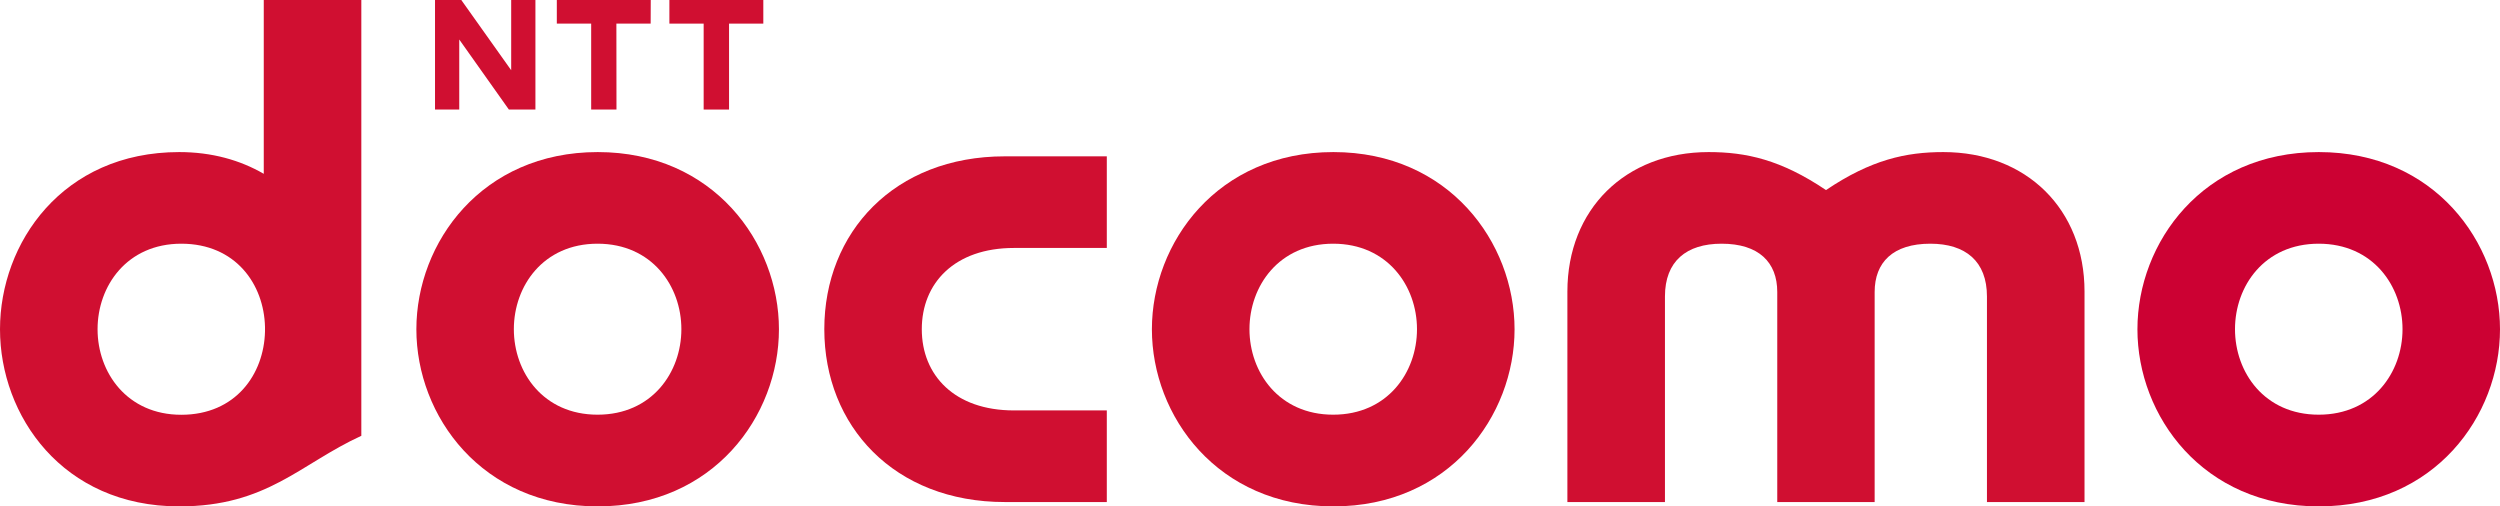
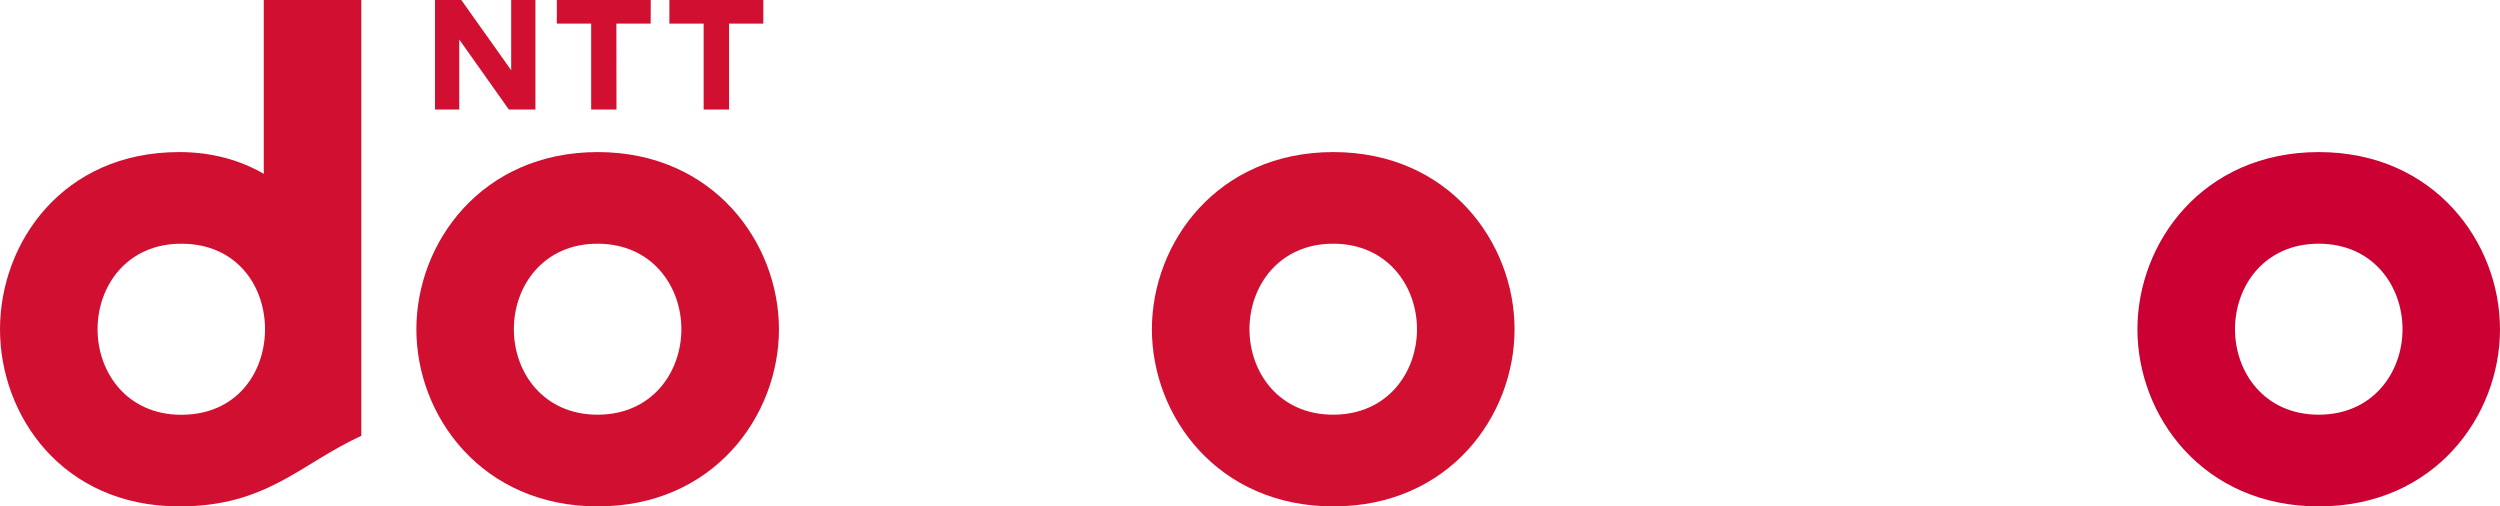
<svg xmlns="http://www.w3.org/2000/svg" id="_レイヤー_2" data-name="レイヤー_2" viewBox="0 0 281.6 57.04">
  <defs>
    <style>
      .cls-1 {
        fill: #d00f31;
      }

      .cls-2 {
        fill: #cc0133;
      }
    </style>
  </defs>
  <g id="contents">
    <g>
-       <path class="cls-1" d="M92.85,37.08c0,10.91,7.88,19.47,20.33,19.47h11.49v-10.32h-10.46c-6.69,0-10.38-3.96-10.38-9.15s3.69-9.15,10.38-9.15h10.46v-10.32h-11.49c-12.45,0-20.33,8.56-20.33,19.47" />
-       <path class="cls-1" d="M218.9,17.13c-4.21,0-8.13.85-13.22,4.28-5.09-3.43-9.01-4.28-13.22-4.28-9.37,0-15.91,6.44-15.91,15.71v23.71h10.99v-23.16c0-3.97,2.42-5.94,6.38-5.94,4.19,0,6.27,2.09,6.27,5.44v23.66h10.97v-23.66c0-3.35,2.07-5.44,6.27-5.44,3.97,0,6.38,1.98,6.38,5.94v23.16h10.99v-23.71c0-9.27-6.54-15.71-15.91-15.71" />
      <path class="cls-2" d="M261.18,46.71c-6.12,0-9.43-4.77-9.43-9.63s3.31-9.63,9.43-9.63,9.44,4.77,9.44,9.63-3.32,9.63-9.44,9.63M261.19,17.13c-13.05,0-20.43,10.18-20.43,19.96s7.38,19.95,20.43,19.95,20.41-10.19,20.41-19.95-7.38-19.96-20.41-19.96" />
      <path class="cls-1" d="M10.99,37.08c0-4.87,3.31-9.63,9.43-9.63s9.32,4.57,9.43,9.38v.5c-.11,4.82-3.31,9.39-9.43,9.39s-9.43-4.77-9.43-9.63M29.71,0v19.58c-2.65-1.54-5.84-2.45-9.52-2.45C7.01,17.13,0,27.39,0,37.09s7.01,19.95,20.19,19.95c9.9,0,13.6-4.78,20.51-7.95V0h-10.99Z" />
      <polygon class="cls-1" points="73.3 0 73.29 2.66 69.43 2.66 69.44 12.34 66.59 12.34 66.59 2.66 62.72 2.66 62.72 0 73.3 0" />
      <polygon class="cls-1" points="85.98 0 85.98 2.66 82.12 2.66 82.12 12.34 79.26 12.34 79.26 2.66 75.4 2.66 75.4 0 85.98 0" />
      <polygon class="cls-1" points="51.96 0 57.58 7.91 57.58 0 60.31 0 60.31 12.34 57.32 12.34 51.73 4.45 51.73 12.34 49 12.34 49 0 51.96 0" />
      <path class="cls-1" d="M67.31,46.71c-6.12,0-9.43-4.77-9.43-9.63s3.31-9.63,9.43-9.63,9.44,4.77,9.44,9.63-3.31,9.63-9.44,9.63M67.33,17.13c-13.05,0-20.43,10.18-20.43,19.96s7.38,19.95,20.43,19.95,20.41-10.19,20.41-19.95-7.38-19.96-20.41-19.96" />
      <path class="cls-1" d="M150.17,46.71c-6.11,0-9.43-4.77-9.43-9.63s3.32-9.63,9.43-9.63,9.44,4.77,9.44,9.63-3.31,9.63-9.44,9.63M150.19,17.13c-13.05,0-20.44,10.18-20.44,19.96s7.39,19.95,20.44,19.95,20.41-10.19,20.41-19.95-7.38-19.96-20.41-19.96" />
    </g>
  </g>
</svg>